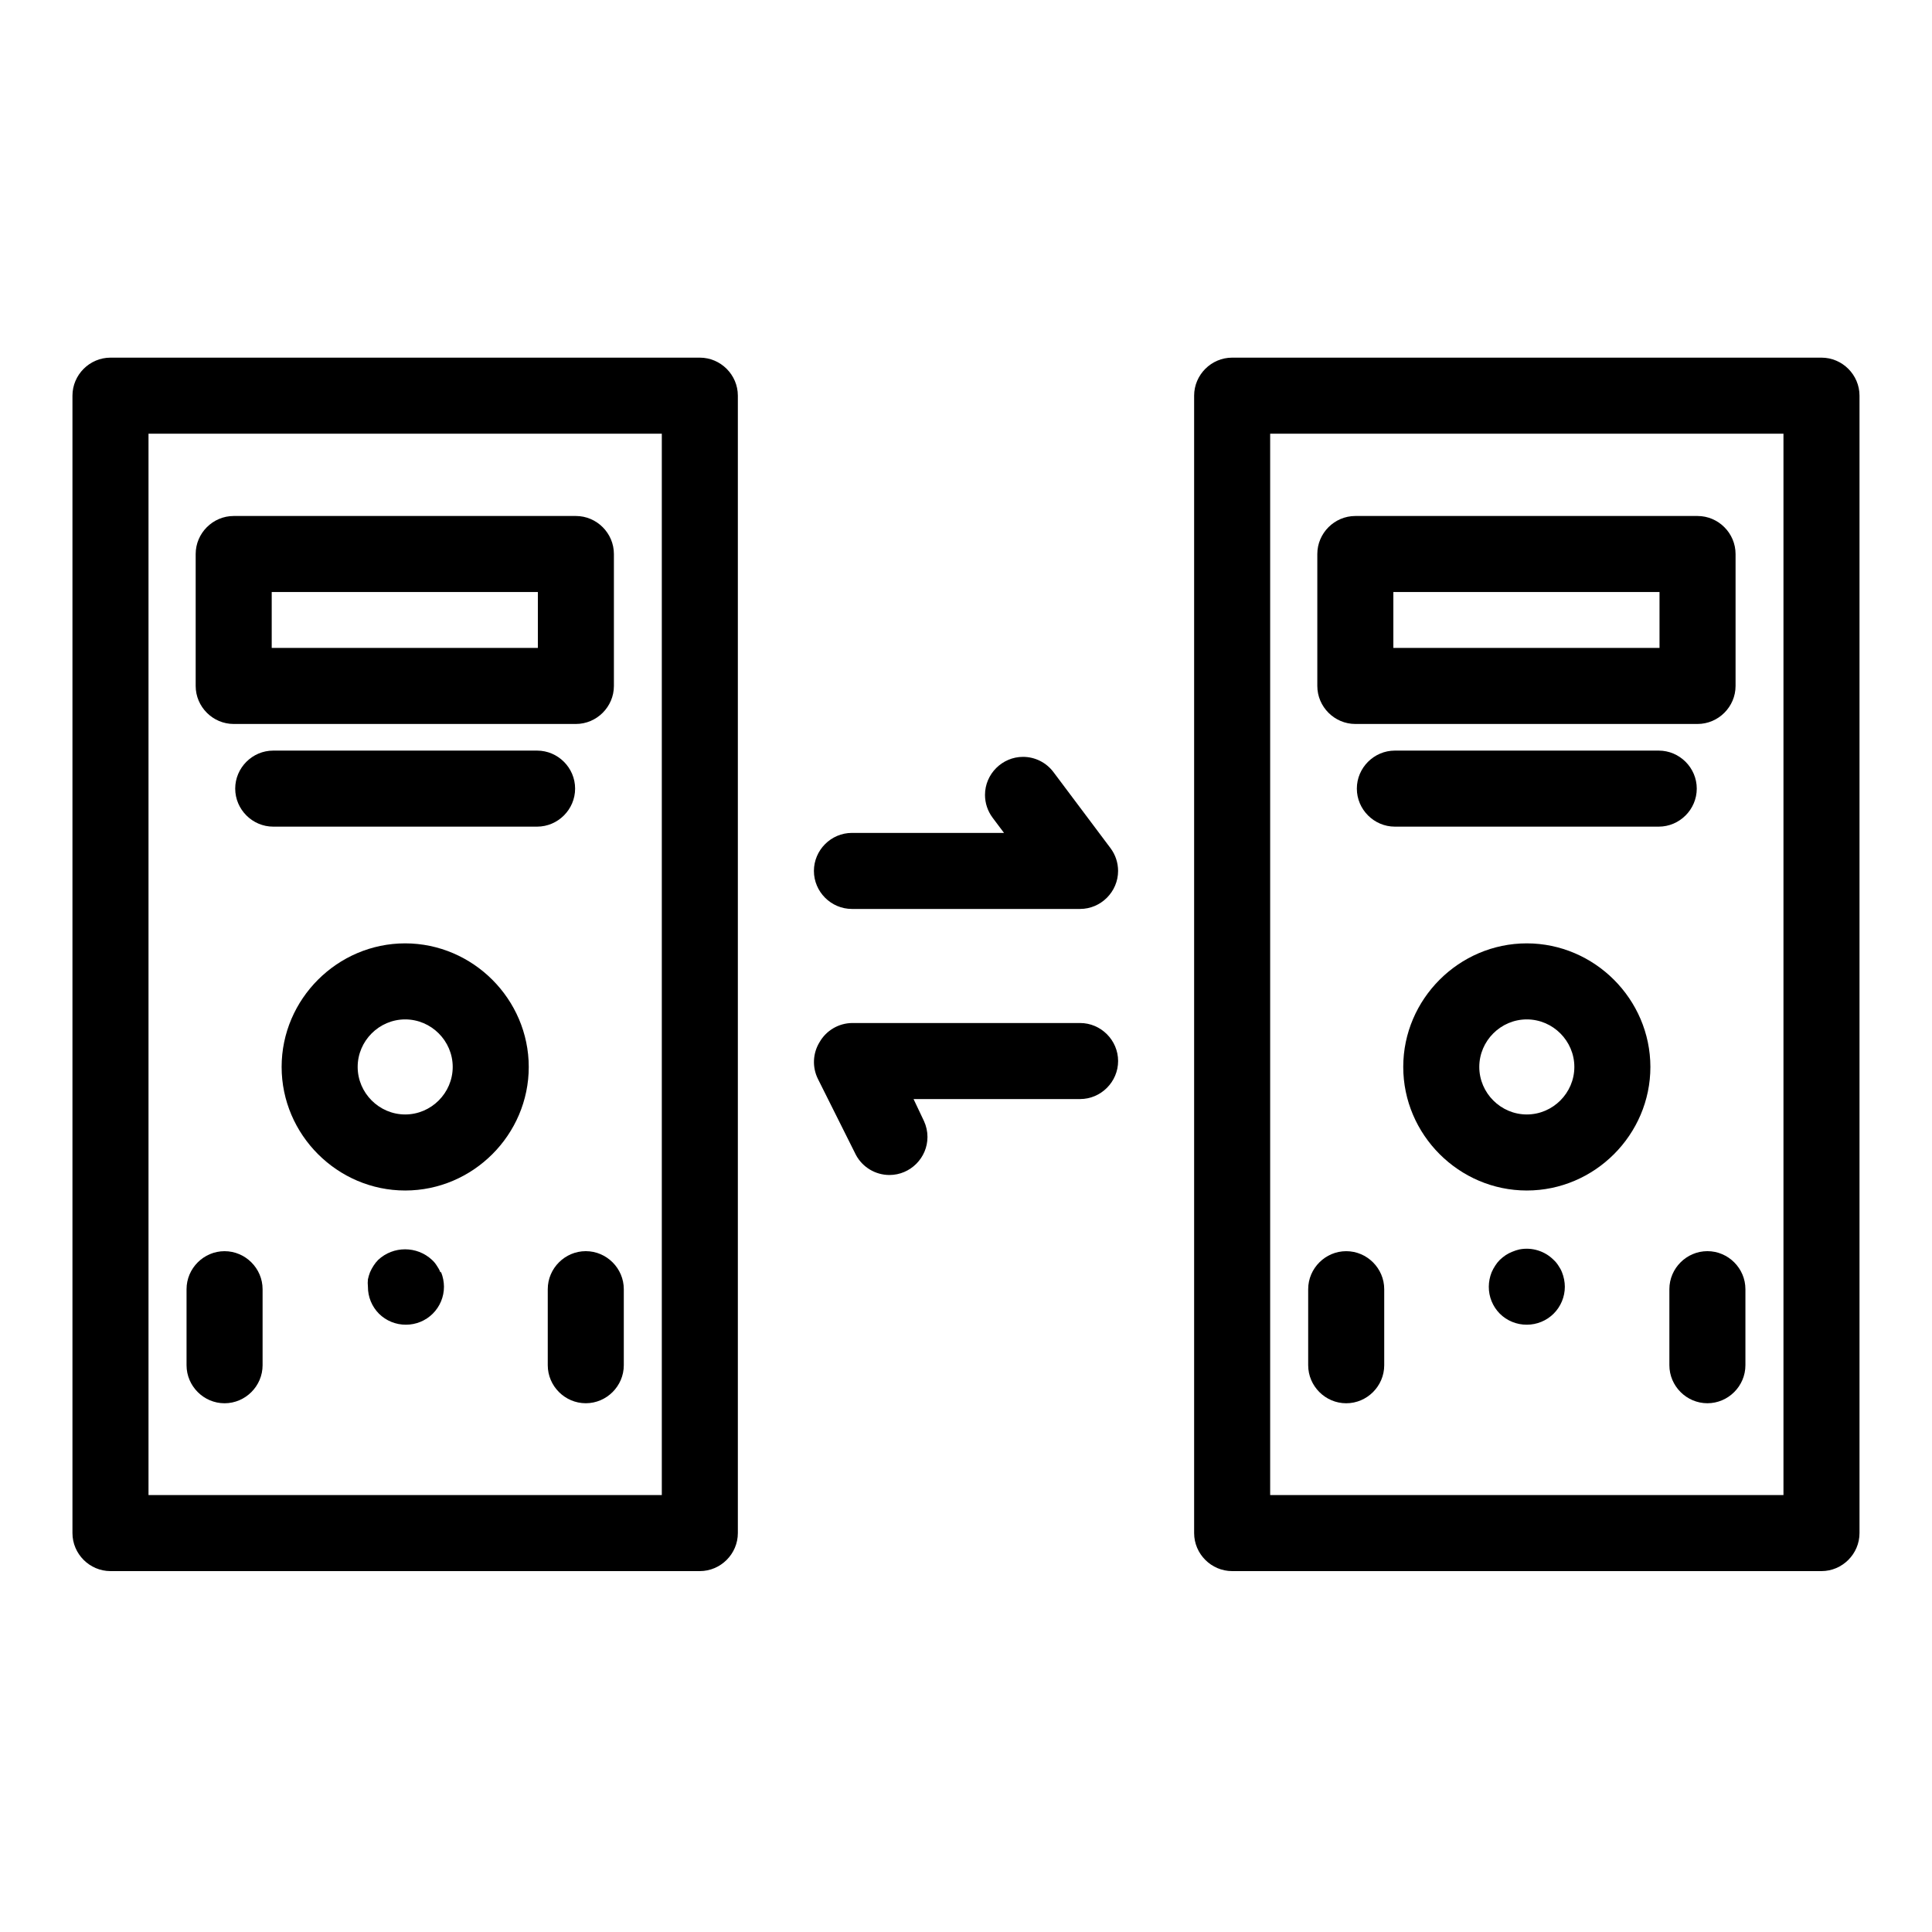
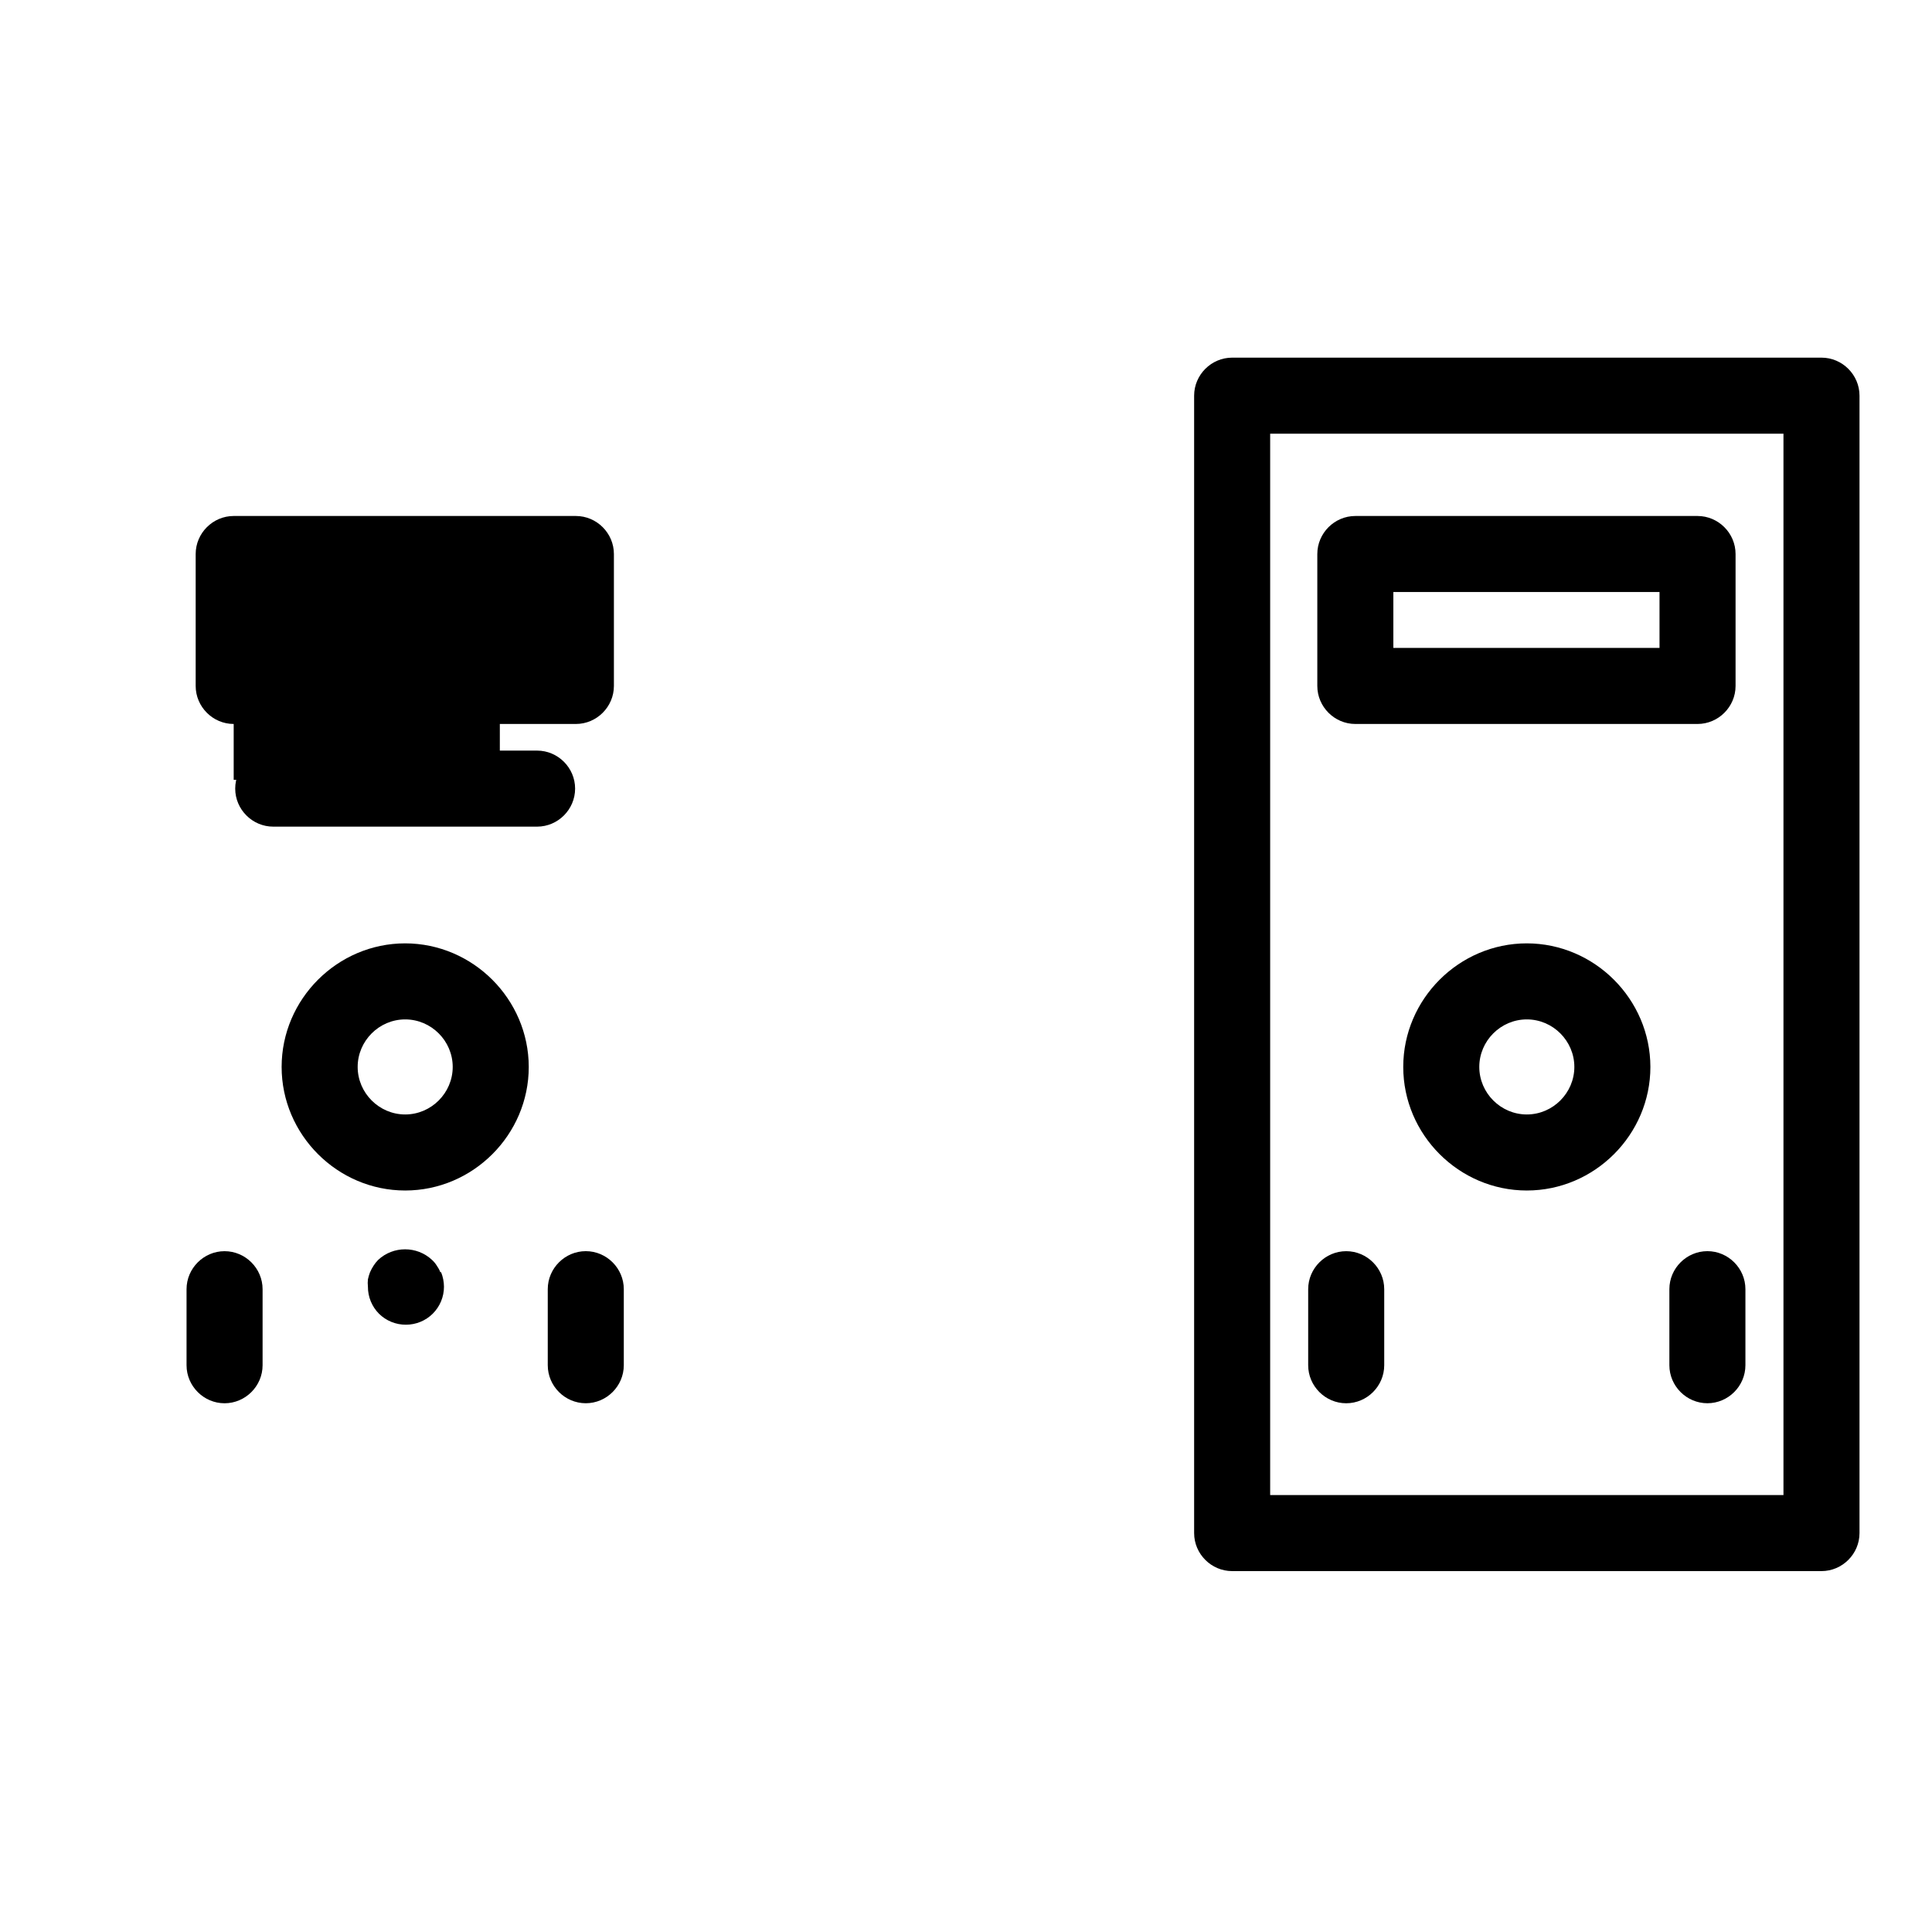
<svg xmlns="http://www.w3.org/2000/svg" fill="#000000" width="800px" height="800px" version="1.1" viewBox="144 144 512 512">
  <g>
-     <path d="m329.46 238.78h-156.18c-5.527 0-10.078 4.547-10.078 10.074v301.43c0 5.527 4.551 10.074 10.078 10.074h156.18c5.527 0 10.078-4.547 10.078-10.074v-301.43c0-5.527-4.551-10.074-10.078-10.074zm-10.074 301.43h-136.03v-281.27h136.03z" />
-     <path d="m205.93 335.86h90.688c5.527 0 10.074-4.551 10.074-10.074v-34.965c0-5.527-4.547-10.078-10.074-10.078h-90.688c-5.527 0-10.074 4.551-10.074 10.078v34.965c0 5.523 4.547 10.074 10.074 10.074zm10.078-34.965h70.531v14.812h-70.531z" />
+     <path d="m205.93 335.86h90.688c5.527 0 10.074-4.551 10.074-10.074v-34.965c0-5.527-4.547-10.078-10.074-10.078h-90.688c-5.527 0-10.074 4.551-10.074 10.078v34.965c0 5.523 4.547 10.074 10.074 10.074zh70.531v14.812h-70.531z" />
    <path d="m296.41 352.99c0-5.527-4.547-10.074-10.074-10.074h-69.93c-5.527 0-10.074 4.547-10.074 10.074 0 5.527 4.547 10.078 10.074 10.078h69.93c5.527 0 10.074-4.551 10.074-10.078z" />
    <path d="m251.38 394c-17.965 0-32.746 14.781-32.746 32.746s14.781 32.75 32.746 32.75 32.746-14.785 32.746-32.75c-0.023-17.953-14.789-32.723-32.746-32.746zm0 45.344c-6.906 0-12.594-5.691-12.594-12.598s5.688-12.594 12.594-12.594 12.594 5.688 12.594 12.594-5.688 12.598-12.594 12.598z" />
    <path d="m260.7 481.16c-0.246-0.625-0.57-1.215-0.957-1.766-0.348-0.559-0.77-1.066-1.262-1.512-3.988-3.734-10.266-3.734-14.258 0-0.457 0.461-0.859 0.969-1.207 1.512-0.367 0.559-0.691 1.148-0.957 1.766-0.23 0.602-0.418 1.227-0.555 1.863-0.074 0.652-0.074 1.309 0 1.965-0.016 2.676 1.039 5.254 2.922 7.152 1.898 1.887 4.481 2.938 7.156 2.922 2.66 0 5.211-1.047 7.102-2.922 1.906-1.895 2.973-4.469 2.973-7.152-0.012-1.312-0.266-2.609-0.754-3.828z" />
    <path d="m203.51 515.88c5.527 0 10.078-4.551 10.078-10.078v-20.152c0-5.523-4.551-10.074-10.078-10.074-5.527 0-10.074 4.551-10.074 10.074v20.152c0 5.527 4.547 10.078 10.074 10.078z" />
    <path d="m299.24 475.57c-5.527 0-10.078 4.551-10.078 10.074v20.152c0 5.527 4.551 10.078 10.078 10.078 5.523 0 10.074-4.551 10.074-10.078v-20.152c0-5.523-4.551-10.074-10.074-10.074z" />
    <path d="m626.71 238.78h-156.18c-5.527 0-10.074 4.547-10.074 10.074v301.43c0 5.527 4.547 10.074 10.074 10.074h156.18c5.527 0 10.078-4.547 10.078-10.074v-301.43c0-5.527-4.551-10.074-10.078-10.074zm-10.074 301.43h-136.03v-281.27h136.03z" />
    <path d="m503.18 335.86h90.684c5.527 0 10.078-4.551 10.078-10.074v-34.965c0-5.527-4.551-10.078-10.078-10.078h-90.684c-5.527 0-10.078 4.551-10.078 10.078v34.965c0 5.523 4.551 10.074 10.078 10.074zm10.074-34.965h70.535v14.812h-70.535z" />
-     <path d="m593.66 352.99c0-5.527-4.551-10.074-10.078-10.074h-69.93c-5.523 0-10.074 4.547-10.074 10.074 0 5.527 4.551 10.078 10.074 10.078h69.93c5.527 0 10.078-4.551 10.078-10.078z" />
    <path d="m548.62 394c-17.965 0-32.746 14.781-32.746 32.746s14.781 32.75 32.746 32.75c17.969 0 32.75-14.785 32.75-32.75-0.027-17.953-14.793-32.723-32.75-32.746zm0 45.344c-6.906 0-12.594-5.691-12.594-12.598s5.688-12.594 12.594-12.594c6.91 0 12.598 5.688 12.598 12.594s-5.688 12.598-12.598 12.598z" />
-     <path d="m557.94 481.16c-0.246-0.625-0.566-1.215-0.957-1.766-0.348-0.559-0.77-1.066-1.258-1.512-2.367-2.371-5.773-3.414-9.07-2.769-0.637 0.145-1.258 0.352-1.863 0.605-0.621 0.242-1.207 0.543-1.762 0.906-0.555 0.375-1.078 0.797-1.562 1.258-0.461 0.461-0.863 0.969-1.211 1.512-0.367 0.559-0.688 1.148-0.957 1.766-0.488 1.219-0.746 2.516-0.754 3.828-0.016 2.676 1.035 5.254 2.922 7.152 1.898 1.887 4.477 2.938 7.152 2.922 2.66 0 5.215-1.047 7.106-2.922 1.902-1.895 2.973-4.469 2.973-7.152-0.012-1.312-0.27-2.609-0.758-3.828z" />
    <path d="m500.76 515.88c5.527 0 10.074-4.551 10.074-10.078v-20.152c0-5.523-4.547-10.074-10.074-10.074-5.527 0-10.078 4.551-10.078 10.074v20.152c0 5.527 4.551 10.078 10.078 10.078z" />
    <path d="m596.48 475.57c-5.527 0-10.078 4.551-10.078 10.074v20.152c0 5.527 4.551 10.078 10.078 10.078s10.074-4.551 10.074-10.078v-20.152c0-5.523-4.547-10.074-10.074-10.074z" />
-     <path d="m369.77 384.88h60.457c5.527 0 10.078-4.547 10.078-10.074 0-2.184-0.707-4.305-2.016-6.047l-15.117-20.152c-1.898-2.535-4.891-4.031-8.059-4.031-5.527 0-10.078 4.551-10.078 10.078 0 2.18 0.707 4.301 2.016 6.047l3.023 4.027h-40.305c-5.527 0-10.074 4.551-10.074 10.078s4.547 10.074 10.074 10.074z" />
-     <path d="m430.23 415.11h-60.457c-3.535 0.055-6.797 1.973-8.562 5.039-1.832 2.957-2.004 6.66-0.457 9.773l10.078 20.152c1.754 3.269 5.176 5.312 8.883 5.312 5.527 0 10.074-4.547 10.074-10.074 0-1.453-0.316-2.887-0.922-4.207l-2.769-5.844h44.133c5.527 0 10.078-4.551 10.078-10.078 0-5.523-4.551-10.074-10.078-10.074z" />
  </g>
</svg>